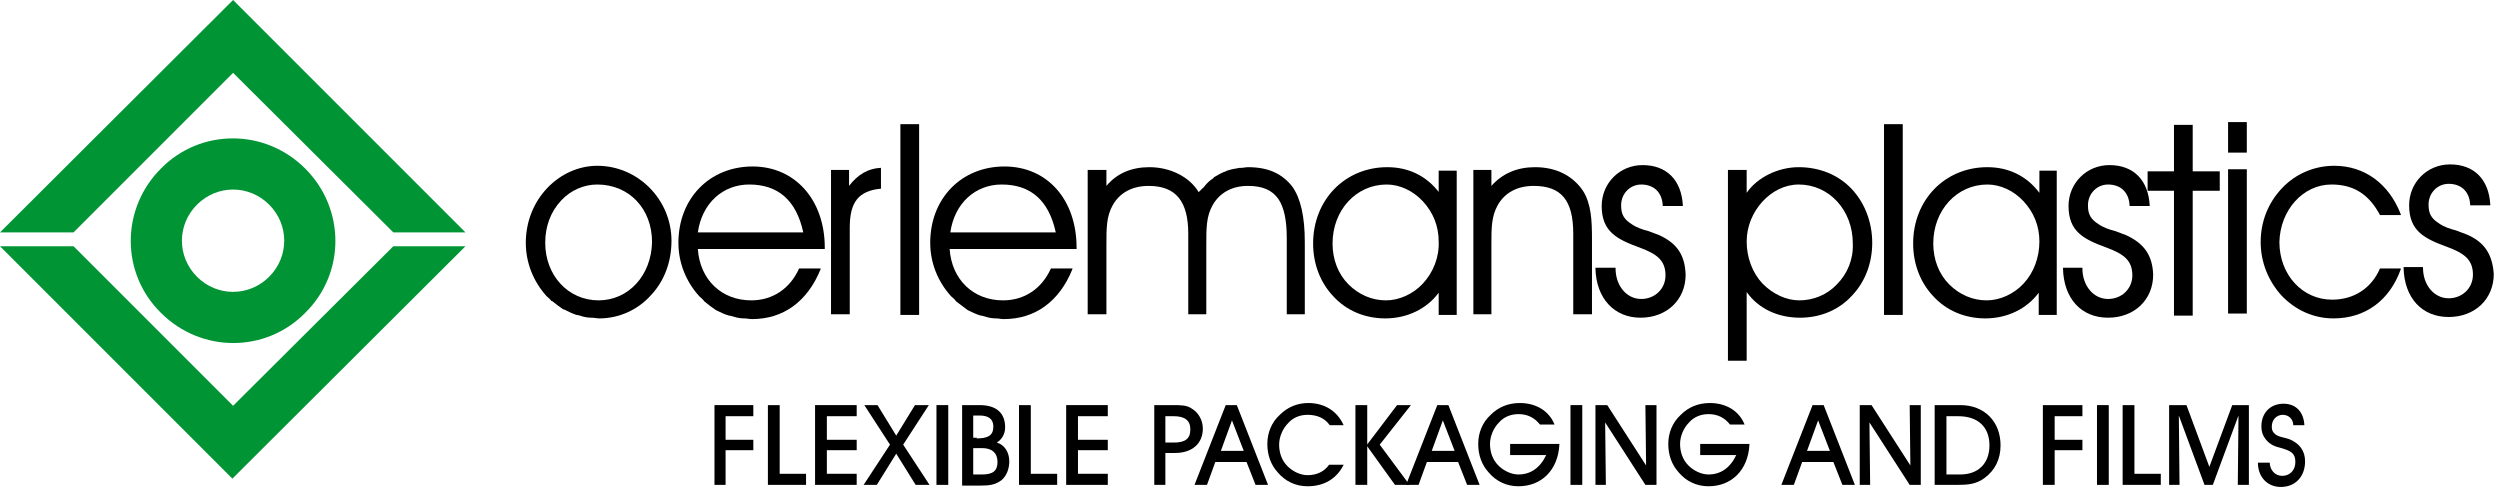
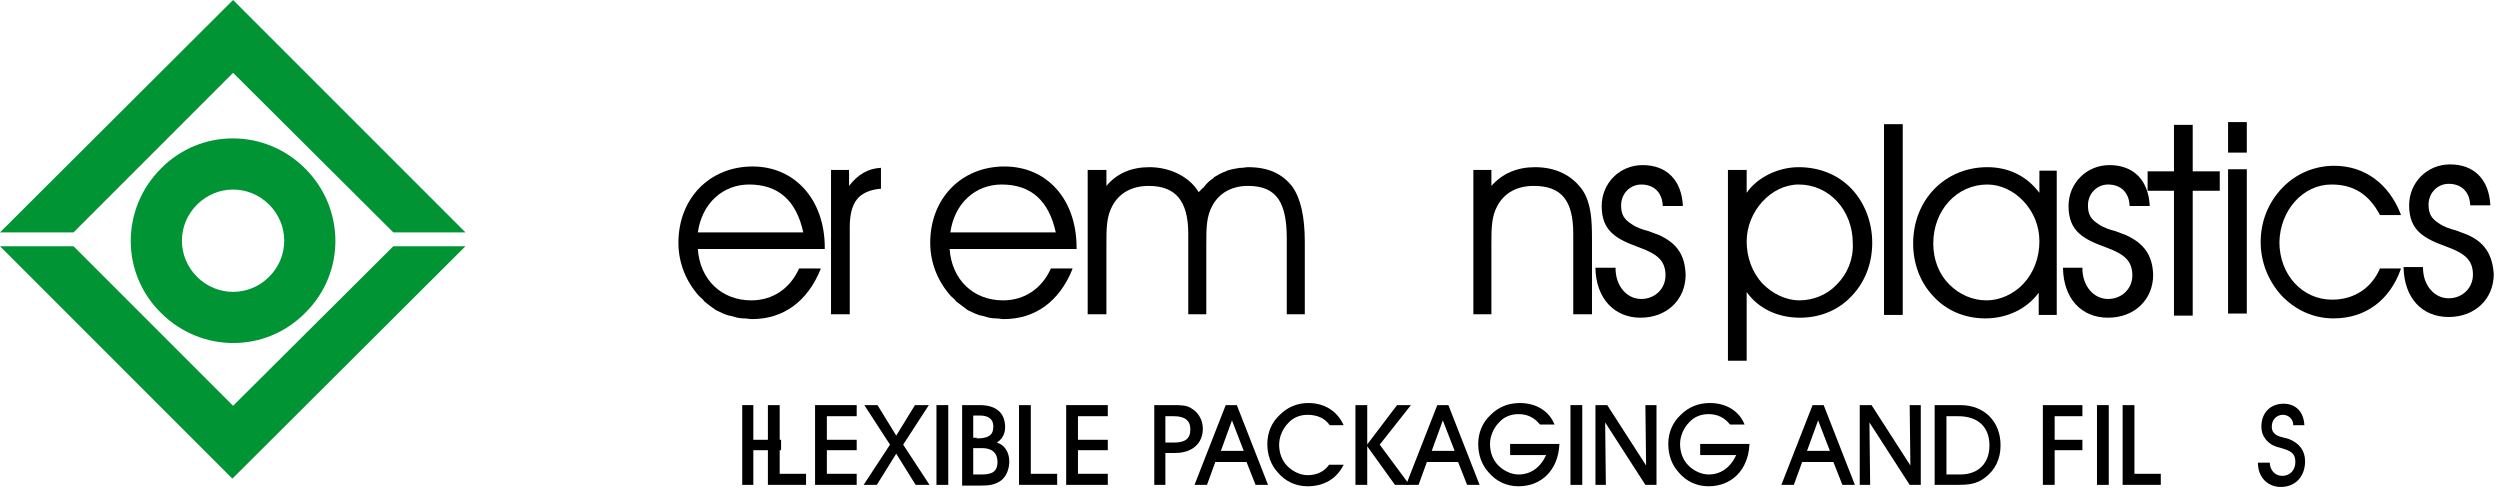
<svg xmlns="http://www.w3.org/2000/svg" version="1.1" id="Laag_1" x="0px" y="0px" viewBox="0 0 360.4 71.2" style="enable-background:new 0 0 360.4 71.2;" xml:space="preserve">
  <style type="text/css"> .st0{fill:#009435;} </style>
  <g>
    <g>
      <g>
        <g>
          <polygon class="st0" points="0,35.5 33.5,69 67.1,35.5 56.7,35.5 33.6,58.5 10.6,35.5 " />
          <polygon class="st0" points="0,33.5 33.6,0 67.1,33.5 56.7,33.5 33.6,10.5 10.6,33.5 " />
          <path class="st0" d="M44,24.3c-5.8-5.8-15.1-5.8-20.8,0c-5.8,5.8-5.8,15.1,0,20.8c5.8,5.8,15.1,5.8,20.8,0 C49.8,39.4,49.8,30.1,44,24.3z M38.8,39.9c-2.9,2.9-7.5,2.9-10.4,0c-2.9-2.9-2.9-7.5,0-10.4c2.9-2.9,7.5-2.9,10.4,0 C41.7,32.4,41.7,37,38.8,39.9z" />
        </g>
      </g>
    </g>
    <g>
-       <path d="M86.1,23.9c-2.7,0-5.3,1.2-7.2,3.2c-2,2.1-3.1,4.9-3.1,7.9c0,2.9,1.1,5.6,3,7.7c0.2,0.2,0.5,0.4,0.7,0.7c0,0,0,0,0.1,0 c0.5,0.4,1,0.8,1.6,1.2c0,0,0,0,0.1,0c0.6,0.3,1.2,0.6,1.8,0.8c0,0,0.1,0,0.1,0c0.7,0.2,1.3,0.4,2,0.4c0,0,0.1,0,0.1,0 c0.4,0,0.7,0.1,1.1,0.1c2.8,0,5.5-1.2,7.4-3.3c2-2.1,3-4.9,3-7.9C96.8,28.8,92,23.9,86.1,23.9z M86.3,43.3c-4.4,0-7.7-3.6-7.7-8.3 c0-2.4,0.8-4.5,2.3-6.1c1.4-1.5,3.3-2.3,5.2-2.3c4.6,0,7.9,3.5,7.9,8.3C93.9,39.7,90.6,43.3,86.3,43.3z" />
      <path d="M108.5,24c-6.2,0-10.7,4.6-10.7,11c0,2.9,1.1,5.6,3,7.7c0.2,0.2,0.5,0.4,0.7,0.7c0,0,0,0,0.1,0.1c0.5,0.4,1,0.8,1.6,1.2 c0,0,0,0,0,0c0.6,0.3,1.2,0.6,1.9,0.8c0,0,0,0,0.1,0c0.7,0.2,1.3,0.4,2,0.4c0,0,0.1,0,0.1,0c0.4,0,0.7,0.1,1.1,0.1 c4.5,0,8-2.5,9.9-7.2l0-0.1h-3.1l0,0c-1.3,2.9-3.8,4.6-6.9,4.6c-4.3,0-7.4-3-7.7-7.4h18.3v-0.2C118.9,28.8,114.6,24,108.5,24z M100.6,33.5c0.6-4.2,3.6-6.9,7.4-6.9c4.2,0,6.8,2.3,7.8,6.9H100.6z" />
      <path d="M122.4,26.8v-2.3h-2.6v20.8h2.7V32.8c0-3.7,1.3-5.3,4.5-5.6l0,0v-3h-0.1C125.2,24.3,123.7,25.1,122.4,26.8z" />
-       <rect x="129.8" y="17.9" width="2.7" height="27.5" />
      <path d="M144.8,24c-6.2,0-10.7,4.6-10.7,11c0,2.9,1.1,5.6,3,7.7c0.2,0.2,0.5,0.4,0.7,0.7c0,0,0,0,0.1,0.1c0.5,0.4,1.1,0.8,1.6,1.2 c0,0,0,0,0,0c0.6,0.3,1.2,0.6,1.9,0.8c0,0,0,0,0.1,0c0.7,0.2,1.3,0.4,2,0.4c0,0,0.1,0,0.1,0c0.4,0,0.7,0.1,1.1,0.1 c4.5,0,8-2.5,9.9-7.2l0-0.1h-3.1l0,0c-1.3,2.9-3.8,4.6-6.9,4.6c-4.3,0-7.4-3-7.7-7.4h18.3v-0.2C155.2,28.8,151,24,144.8,24z M137,33.5c0.6-4.2,3.6-6.9,7.4-6.9c4.2,0,6.8,2.3,7.8,6.9H137z" />
      <path d="M179.9,24.1c-0.3,0-0.7,0.1-1,0.1c-0.1,0-0.1,0-0.2,0c-0.6,0.1-1.2,0.2-1.8,0.4c-0.1,0-0.1,0.1-0.2,0.1 c-0.6,0.2-1.1,0.5-1.6,0.8c-0.1,0-0.1,0.1-0.2,0.2c-0.5,0.3-0.9,0.7-1.3,1.2c-0.1,0.1-0.1,0.2-0.2,0.2c-0.2,0.2-0.4,0.4-0.6,0.6 c-1.3-2.2-4.1-3.6-7.1-3.6c-2.6,0-4.7,0.9-6.2,2.7v-2.3h-2.7v20.8h2.7V35.3c0-2.4,0-4.1,0.9-5.7c1-1.8,2.8-2.8,5.2-2.8 c3.9,0,5.7,2.2,5.7,6.9v11.6h2.6V35.3c0-2.4,0-4.1,0.9-5.7c1-1.8,2.8-2.8,5.1-2.8c2.1,0,3.5,0.6,4.4,1.9c0.8,1.2,1.2,3,1.2,5.6v11 h2.6V34.9c0-3.7-0.6-6.3-1.8-8C184.8,25,182.8,24.1,179.9,24.1z" />
-       <path d="M207.5,27.8c-1.8-2.4-4.4-3.7-7.5-3.7c-6.1,0-10.7,4.7-10.7,11c0,2.9,1,5.6,2.9,7.6c1.9,2.1,4.6,3.2,7.5,3.2 c3.2,0,6-1.4,7.7-3.7v3.2h2.6V24.6h-2.6V27.8z M205.1,40.9c-1.4,1.5-3.4,2.4-5.3,2.4c-2,0-3.9-0.8-5.4-2.3 c-1.5-1.5-2.3-3.6-2.3-5.9c0-4.8,3.4-8.5,7.8-8.5c1.9,0,3.8,0.9,5.2,2.4c1.5,1.6,2.3,3.6,2.3,5.8 C207.5,37.1,206.6,39.3,205.1,40.9z" />
      <path d="M221.3,24.1c-2.6,0-4.7,0.9-6.3,2.7v-2.3h-2.6v20.8h2.6V35.3c0-2.4,0-4.1,0.9-5.7c1-1.8,2.8-2.8,5.2-2.8 c4,0,5.7,2.1,5.7,6.9v11.6h2.7V34.5c0-2.7-0.1-5.1-1.3-7C226.7,25.3,224.3,24.1,221.3,24.1z" />
      <path d="M239.2,33.9c-0.5-0.2-1.1-0.4-1.6-0.6c-0.8-0.2-1.7-0.5-2.4-1c-1.1-0.7-1.5-1.4-1.5-2.7c0-1.7,1.3-3,2.9-3 c1.8,0,3,1.1,3.1,3l0,0.1h2.9l0-0.1c-0.2-3.6-2.3-5.8-5.8-5.8c-3.3,0-5.9,2.6-5.9,5.9c0,3.7,2.2,4.8,5.5,6c2.4,0.9,3.7,1.8,3.7,4 c0,1.9-1.5,3.4-3.5,3.4c-2.1,0-3.7-1.9-3.7-4.4v-0.1H230l0,0.1c0.1,4.3,2.7,7.1,6.5,7.1c3.8,0,6.5-2.6,6.5-6.2 C242.9,36.8,241.8,35.1,239.2,33.9z" />
      <path d="M259.3,24.1c-3,0-6,1.5-7.5,3.7v-3.3h-2.7v27.5h2.7v-9.9c1.7,2.4,4.5,3.7,7.7,3.7c2.9,0,5.6-1.1,7.5-3.2 c1.9-2,2.9-4.7,2.9-7.6c0-3-1.1-5.8-3-7.8C265,25.2,262.3,24.1,259.3,24.1z M264.8,41c-1.4,1.5-3.4,2.3-5.4,2.3 c-1.9,0-3.8-0.9-5.3-2.4c-1.5-1.6-2.3-3.8-2.3-6.1c0-4.3,3.5-8.2,7.5-8.2c4.4,0,7.8,3.7,7.8,8.5C267.2,37.4,266.3,39.5,264.8,41z" />
      <rect x="271.6" y="17.9" width="2.7" height="27.5" />
      <path d="M294,27.8c-1.8-2.4-4.4-3.7-7.5-3.7c-6.1,0-10.7,4.7-10.7,11c0,2.9,1,5.6,2.9,7.6c1.9,2.1,4.6,3.2,7.5,3.2 c3.2,0,6-1.4,7.7-3.7v3.2h2.6V24.6H294V27.8z M291.7,40.9c-1.4,1.5-3.4,2.4-5.3,2.4c-2,0-3.9-0.8-5.4-2.3 c-1.5-1.5-2.3-3.6-2.3-5.9c0-4.8,3.4-8.5,7.8-8.5c1.9,0,3.8,0.9,5.2,2.4c1.5,1.6,2.3,3.6,2.3,5.8C294,37.1,293.2,39.3,291.7,40.9z " />
      <path d="M306.5,33.9c-0.5-0.2-1.1-0.4-1.6-0.6c-0.8-0.2-1.7-0.5-2.4-1c-1.1-0.7-1.5-1.4-1.5-2.7c0-1.7,1.3-3,2.9-3 c1.8,0,3,1.1,3.1,3l0,0.1h2.9l0-0.1c-0.2-3.6-2.3-5.8-5.8-5.8c-3.3,0-5.9,2.6-5.9,5.9c0,3.7,2.2,4.8,5.5,6c2.4,0.9,3.7,1.8,3.7,4 c0,1.9-1.5,3.4-3.5,3.4c-2.1,0-3.7-1.9-3.7-4.4v-0.1h-2.8l0,0.1c0.1,4.3,2.6,7.1,6.5,7.1c3.8,0,6.5-2.6,6.5-6.2 C310.3,36.8,309.1,35.1,306.5,33.9z" />
      <polygon points="316.1,18 313.4,18 313.4,24.7 309.6,24.7 309.6,27.5 313.4,27.5 313.4,45.5 316.1,45.5 316.1,27.5 320,27.5 320,24.7 316.1,24.7 " />
      <rect x="321.2" y="17.6" width="2.7" height="4.4" />
      <rect x="321.2" y="24.4" width="2.7" height="20.8" />
      <path d="M336.1,26.6c3.2,0,5.4,1.4,7,4.4l0,0h3l0-0.1c-1.7-4.4-5.2-7-9.6-7c-2.8,0-5.5,1.1-7.5,3.2c-2,2.1-3.1,4.8-3.1,7.8 c0,2.9,1.1,5.6,3,7.7c2,2.1,4.6,3.3,7.5,3.3c4.6,0,8.1-2.6,9.7-7.1l0-0.1h-3l0,0c-1.2,2.8-3.7,4.5-6.9,4.5c-4.3,0-7.6-3.6-7.6-8.3 C328.7,30.3,332,26.6,336.1,26.6z" />
      <path d="M355.6,33.8c-0.5-0.2-1.1-0.4-1.6-0.6c-0.8-0.2-1.7-0.5-2.4-1c-1.1-0.7-1.5-1.4-1.5-2.7c0-1.7,1.3-3,2.9-3 c1.8,0,3,1.1,3.1,3l0,0.1h2.9l0-0.1c-0.2-3.6-2.3-5.8-5.8-5.8c-3.3,0-5.9,2.6-5.9,5.9c0,3.7,2.2,4.8,5.5,6c2.4,0.9,3.7,1.8,3.7,4 c0,1.9-1.5,3.4-3.5,3.4c-2.1,0-3.7-1.9-3.7-4.4v-0.1h-2.8l0,0.1c0.1,4.3,2.6,7.1,6.5,7.1c3.8,0,6.5-2.6,6.5-6.2 C359.3,36.7,358.2,34.9,355.6,33.8z" />
    </g>
    <g>
-       <path d="M102.9,58.4h5.7V60h-4v3.4h4v1.5h-4v5h-1.6V58.4z" />
+       <path d="M102.9,58.4h5.7V60v3.4h4v1.5h-4v5h-1.6V58.4z" />
      <path d="M110.7,69.9V58.4h1.7v9.9h3.8v1.6H110.7z" />
      <path d="M117.5,69.9V58.4h6V60h-4.3v3.4h4.3v1.5h-4.3v3.4h4.3v1.6H117.5z" />
      <path d="M126.4,69.9h-1.9l3.8-5.8l-3.7-5.7h1.9l2.7,4.4l2.7-4.4h2l-3.7,5.7l3.8,5.8H132l-2.8-4.5L126.4,69.9z" />
      <path d="M135,69.9V58.4h1.7v11.5H135z" />
      <path d="M144.9,61.6c0,0.9-0.4,1.7-1.2,2.2c1.1,0.3,1.8,1.4,1.8,2.7c0,1.1-0.4,2.1-1.1,2.7c-0.9,0.7-1.8,0.8-3,0.8h-2.7V58.4h2.5 C143.6,58.4,144.9,59.5,144.9,61.6z M141.6,68.4c1.5,0,2.2-0.5,2.2-1.8c0-1.3-0.8-2-2.2-2h-1.3v3.8H141.6z M140.8,63.2 c1.6,0,2.4-0.4,2.4-1.7c0-1.1-0.7-1.6-2-1.6h-0.9v3.2H140.8z" />
      <path d="M146.9,69.9V58.4h1.7v9.9h3.8v1.6H146.9z" />
      <path d="M153.7,69.9V58.4h6V60h-4.3v3.4h4.3v1.5h-4.3v3.4h4.3v1.6H153.7z" />
      <path d="M166.4,69.9V58.4h2.7c1.1,0,2,0,2.7,0.5c1,0.6,1.6,1.7,1.6,2.9c0,2.1-1.5,3.5-4,3.5H168v4.6H166.4z M169.2,63.8 c1.6,0,2.4-0.5,2.4-1.9c0-1.3-0.8-1.9-2.4-1.9H168v3.8H169.2z" />
      <path d="M174,69.9h-1.8l4.5-11.5h1.6l4.5,11.5H181l-1.3-3.3h-4.5L174,69.9z M177.6,60.6l-1.6,4.4h3.3L177.6,60.6z" />
      <path d="M188.5,70.1c-1.7,0-3.2-0.7-4.3-2c-1-1.1-1.5-2.5-1.5-4.1c0-1.6,0.6-3.1,1.8-4.2c1.1-1.1,2.5-1.7,4.1-1.7 c2.4,0,4.2,1.2,5.1,3.2h-2c-0.7-1-1.8-1.5-3.2-1.5c-1.1,0-2.1,0.4-2.8,1.2c-0.8,0.8-1.3,2-1.3,3.1c0,1.2,0.4,2.3,1.2,3.1 c0.8,0.8,1.9,1.3,2.9,1.3c1.3,0,2.4-0.5,3.1-1.5h2.1C192.7,69,190.9,70.1,188.5,70.1z" />
      <path d="M195.4,69.9V58.4h1.7v11.5H195.4z M201.4,58.4h2l-4.5,5.7l4.3,5.8h-2.1l-4.1-5.7L201.4,58.4z" />
      <path d="M204.5,69.9h-1.8l4.5-11.5h1.6l4.5,11.5h-1.8l-1.3-3.3h-4.5L204.5,69.9z M208,60.6l-1.6,4.4h3.3L208,60.6z" />
      <path d="M224.8,64.1c-0.2,3.7-2.6,6-5.9,6c-1.7,0-3.2-0.7-4.3-2c-1-1.1-1.5-2.5-1.5-4.1c0-1.6,0.6-3.1,1.8-4.2 c1.1-1.1,2.5-1.7,4.2-1.7c2.3,0,4.2,1.1,5,3.1h-2.1c-0.8-1-1.8-1.5-3.1-1.5c-1.1,0-2.1,0.4-2.8,1.2c-0.8,0.8-1.3,2-1.3,3.1 c0,1.2,0.4,2.3,1.2,3.1c0.8,0.8,1.9,1.3,2.9,1.3c1.7,0,3.1-0.9,4-2.8h-5.2v-1.6H224.8z" />
      <path d="M226.4,69.9V58.4h1.7v11.5H226.4z" />
      <path d="M230,69.9V58.4h1.7l5.6,8.7l-0.1-8.7h1.6v11.5h-1.6l-5.8-9l0.1,9H230z" />
      <path d="M252.2,64.1c-0.2,3.7-2.6,6-5.9,6c-1.7,0-3.2-0.7-4.3-2c-1-1.1-1.5-2.5-1.5-4.1c0-1.6,0.6-3.1,1.8-4.2 c1.1-1.1,2.5-1.7,4.2-1.7c2.3,0,4.2,1.1,5,3.1h-2.1c-0.8-1-1.8-1.5-3.1-1.5c-1.1,0-2.1,0.4-2.8,1.2c-0.8,0.8-1.3,2-1.3,3.1 c0,1.2,0.4,2.3,1.2,3.1c0.8,0.8,1.9,1.3,2.9,1.3c1.7,0,3.1-0.9,4-2.8h-5.2v-1.6H252.2z" />
      <path d="M258.6,69.9h-1.8l4.5-11.5h1.6l4.5,11.5h-1.8l-1.3-3.3h-4.5L258.6,69.9z M262.1,60.6l-1.6,4.4h3.3L262.1,60.6z" />
      <path d="M268.1,69.9V58.4h1.7l5.6,8.7l-0.1-8.7h1.6v11.5h-1.6l-5.8-9l0.1,9H268.1z" />
      <path d="M278.9,69.9V58.4h3.7c3.5,0,5.8,2.4,5.8,5.8c0,2-0.8,3.6-2.3,4.7c-1.2,0.9-2.4,1-3.9,1H278.9z M282.6,68.4 c2.6,0,4.2-1.6,4.2-4.2c0-2.6-1.6-4.2-4.5-4.2h-1.7v8.4H282.6z" />
      <path d="M294.5,58.4h5.7V60h-4v3.4h4v1.5h-4v5h-1.7V58.4z" />
      <path d="M302.3,69.9V58.4h1.7v11.5H302.3z" />
      <path d="M306,69.9V58.4h1.7v9.9h3.8v1.6H306z" />
-       <path d="M312.7,69.9V58.4h2.5l3.3,8.9l3.3-8.9h2.4v11.5h-1.6l0.1-10l-3.7,10h-1.2l-3.7-10l0.1,10H312.7z" />
      <path d="M327.2,66.6c0,1.2,0.8,2,1.8,2c1.1,0,1.9-0.8,1.9-2c0-1.3-0.7-1.6-2-2c-0.8-0.2-1.6-0.4-2.3-1.3c-0.4-0.5-0.6-1.1-0.6-1.8 c0-2,1.3-3.3,3.2-3.3c1.7,0,2.9,1.1,3,3.1h-1.6c0-0.9-0.7-1.5-1.5-1.5c-0.9,0-1.6,0.7-1.6,1.7c0,0.4,0.1,0.7,0.3,0.9 c0.5,0.6,1.3,0.6,2.2,0.9c1.5,0.6,2.3,1.7,2.3,3.2c0,2.2-1.4,3.7-3.5,3.7c-1.9,0-3.3-1.4-3.3-3.5H327.2z" />
    </g>
  </g>
</svg>